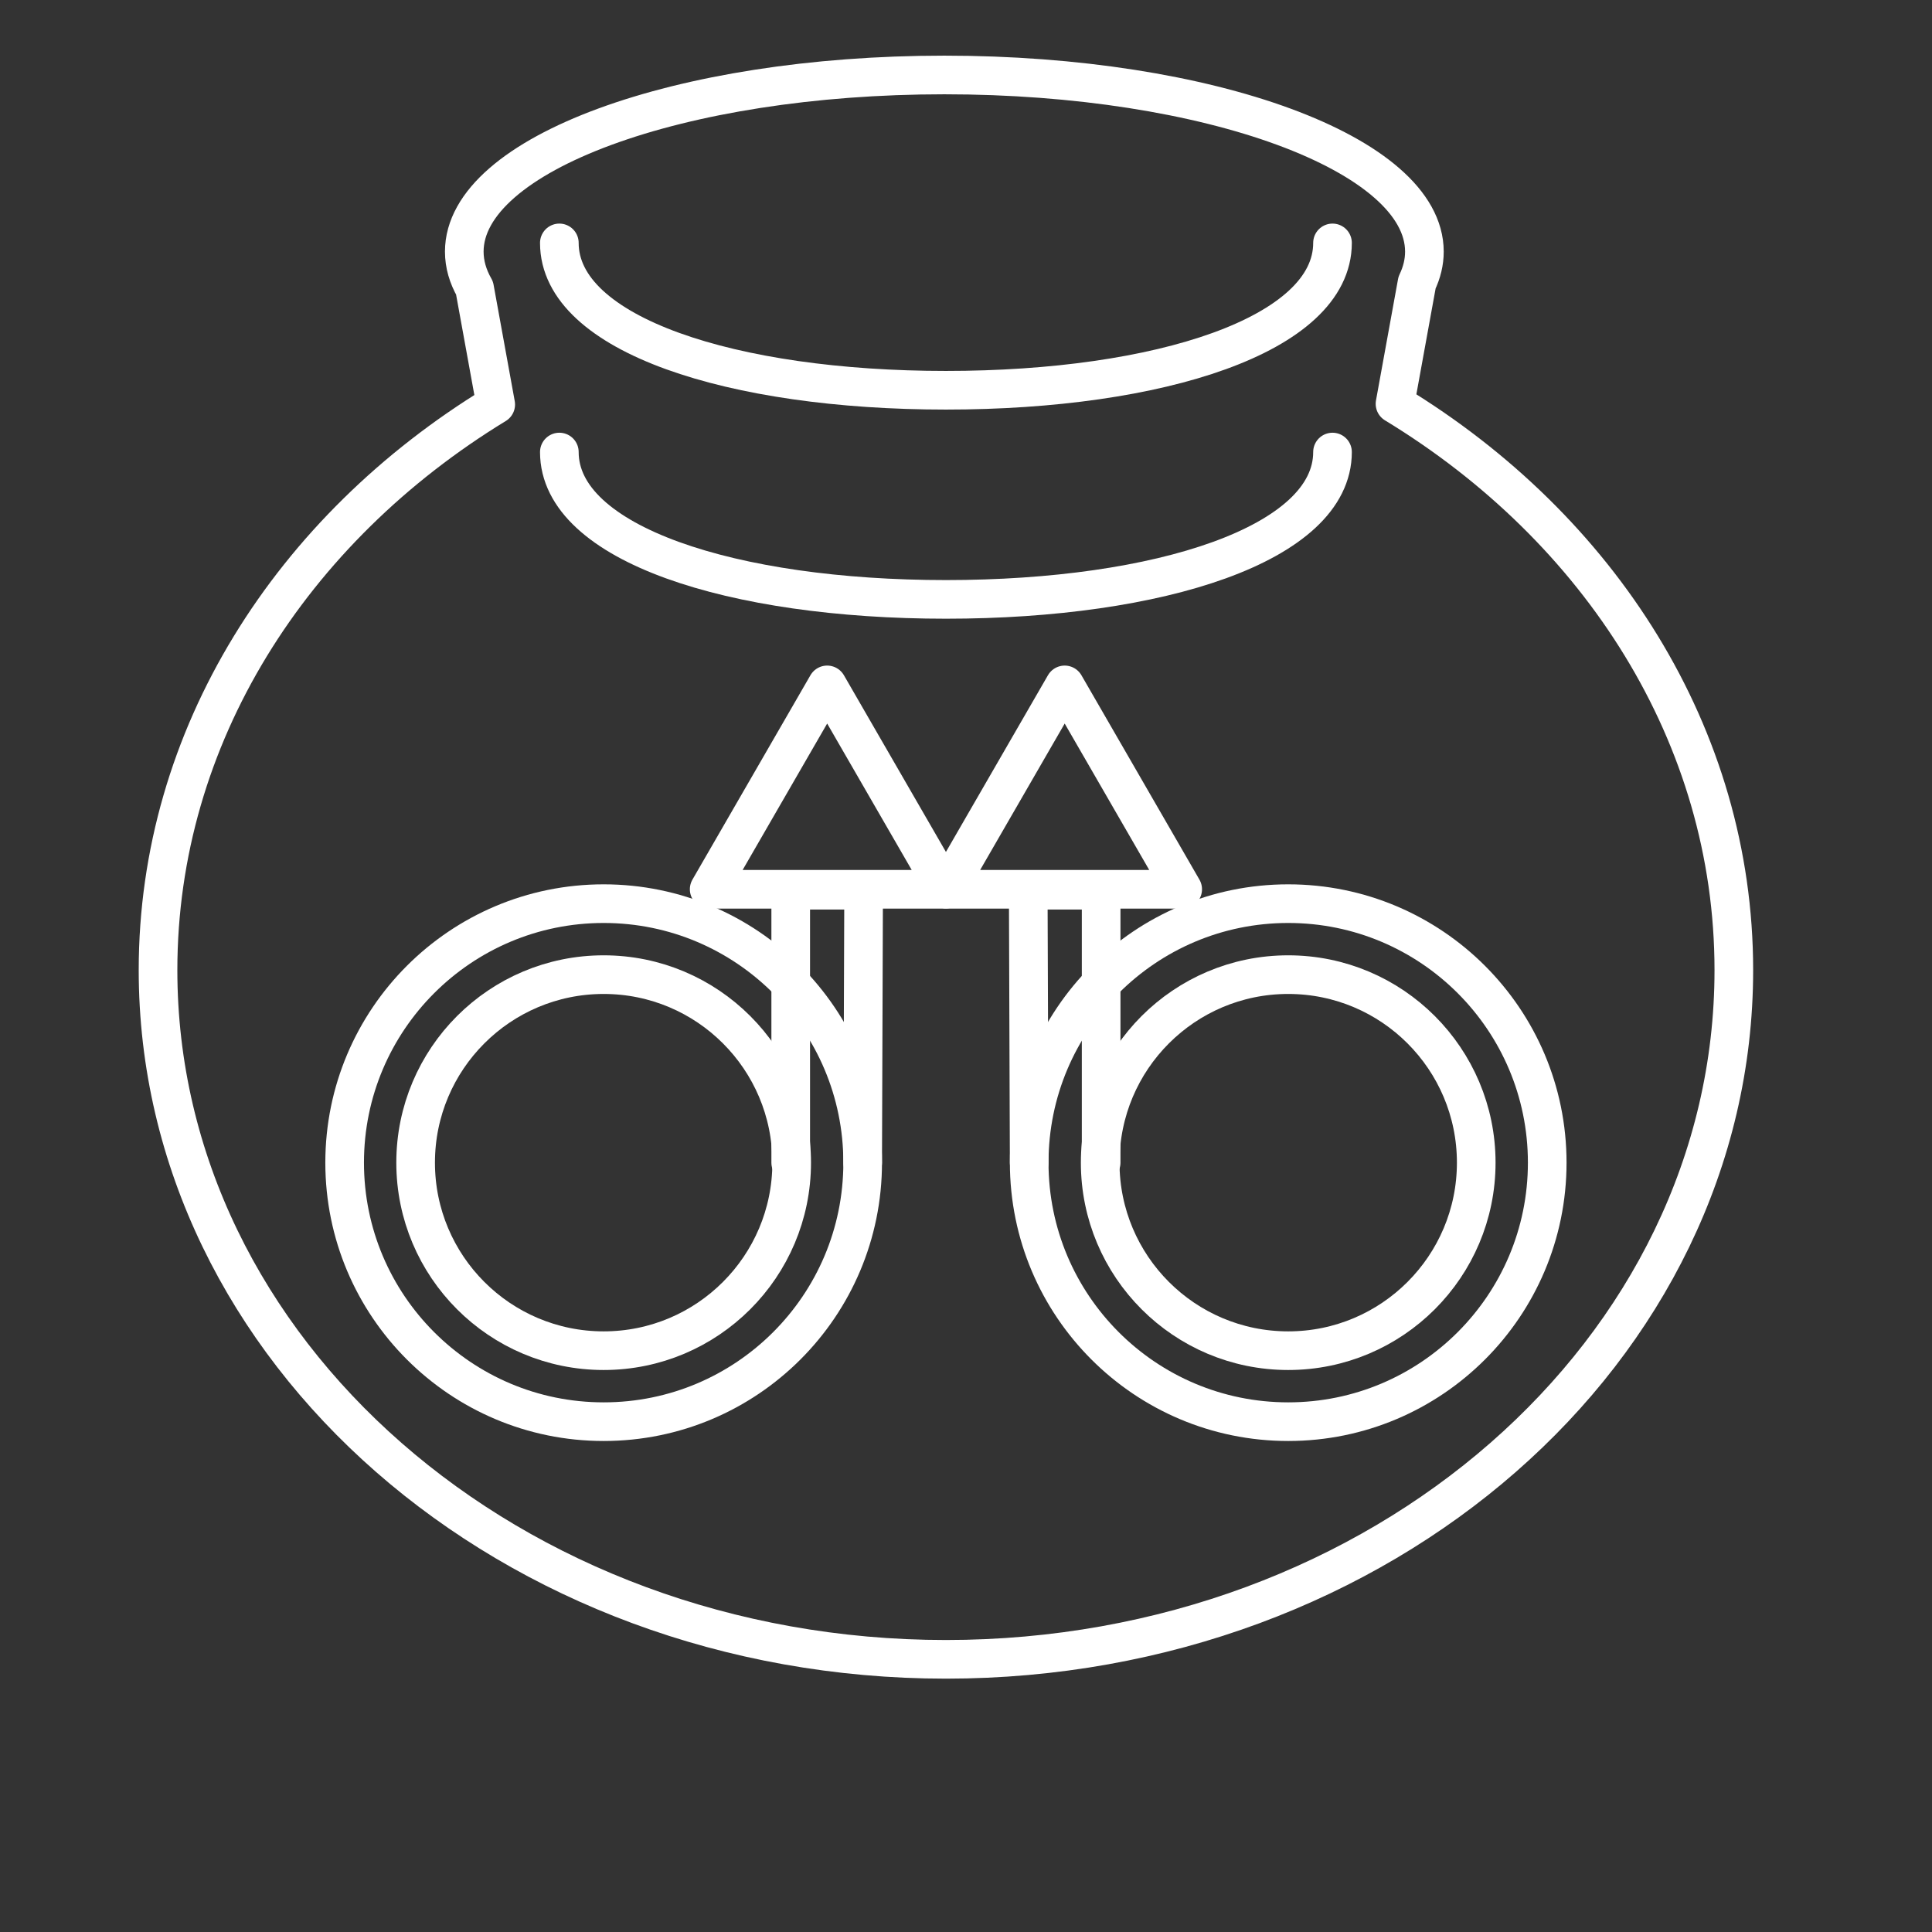
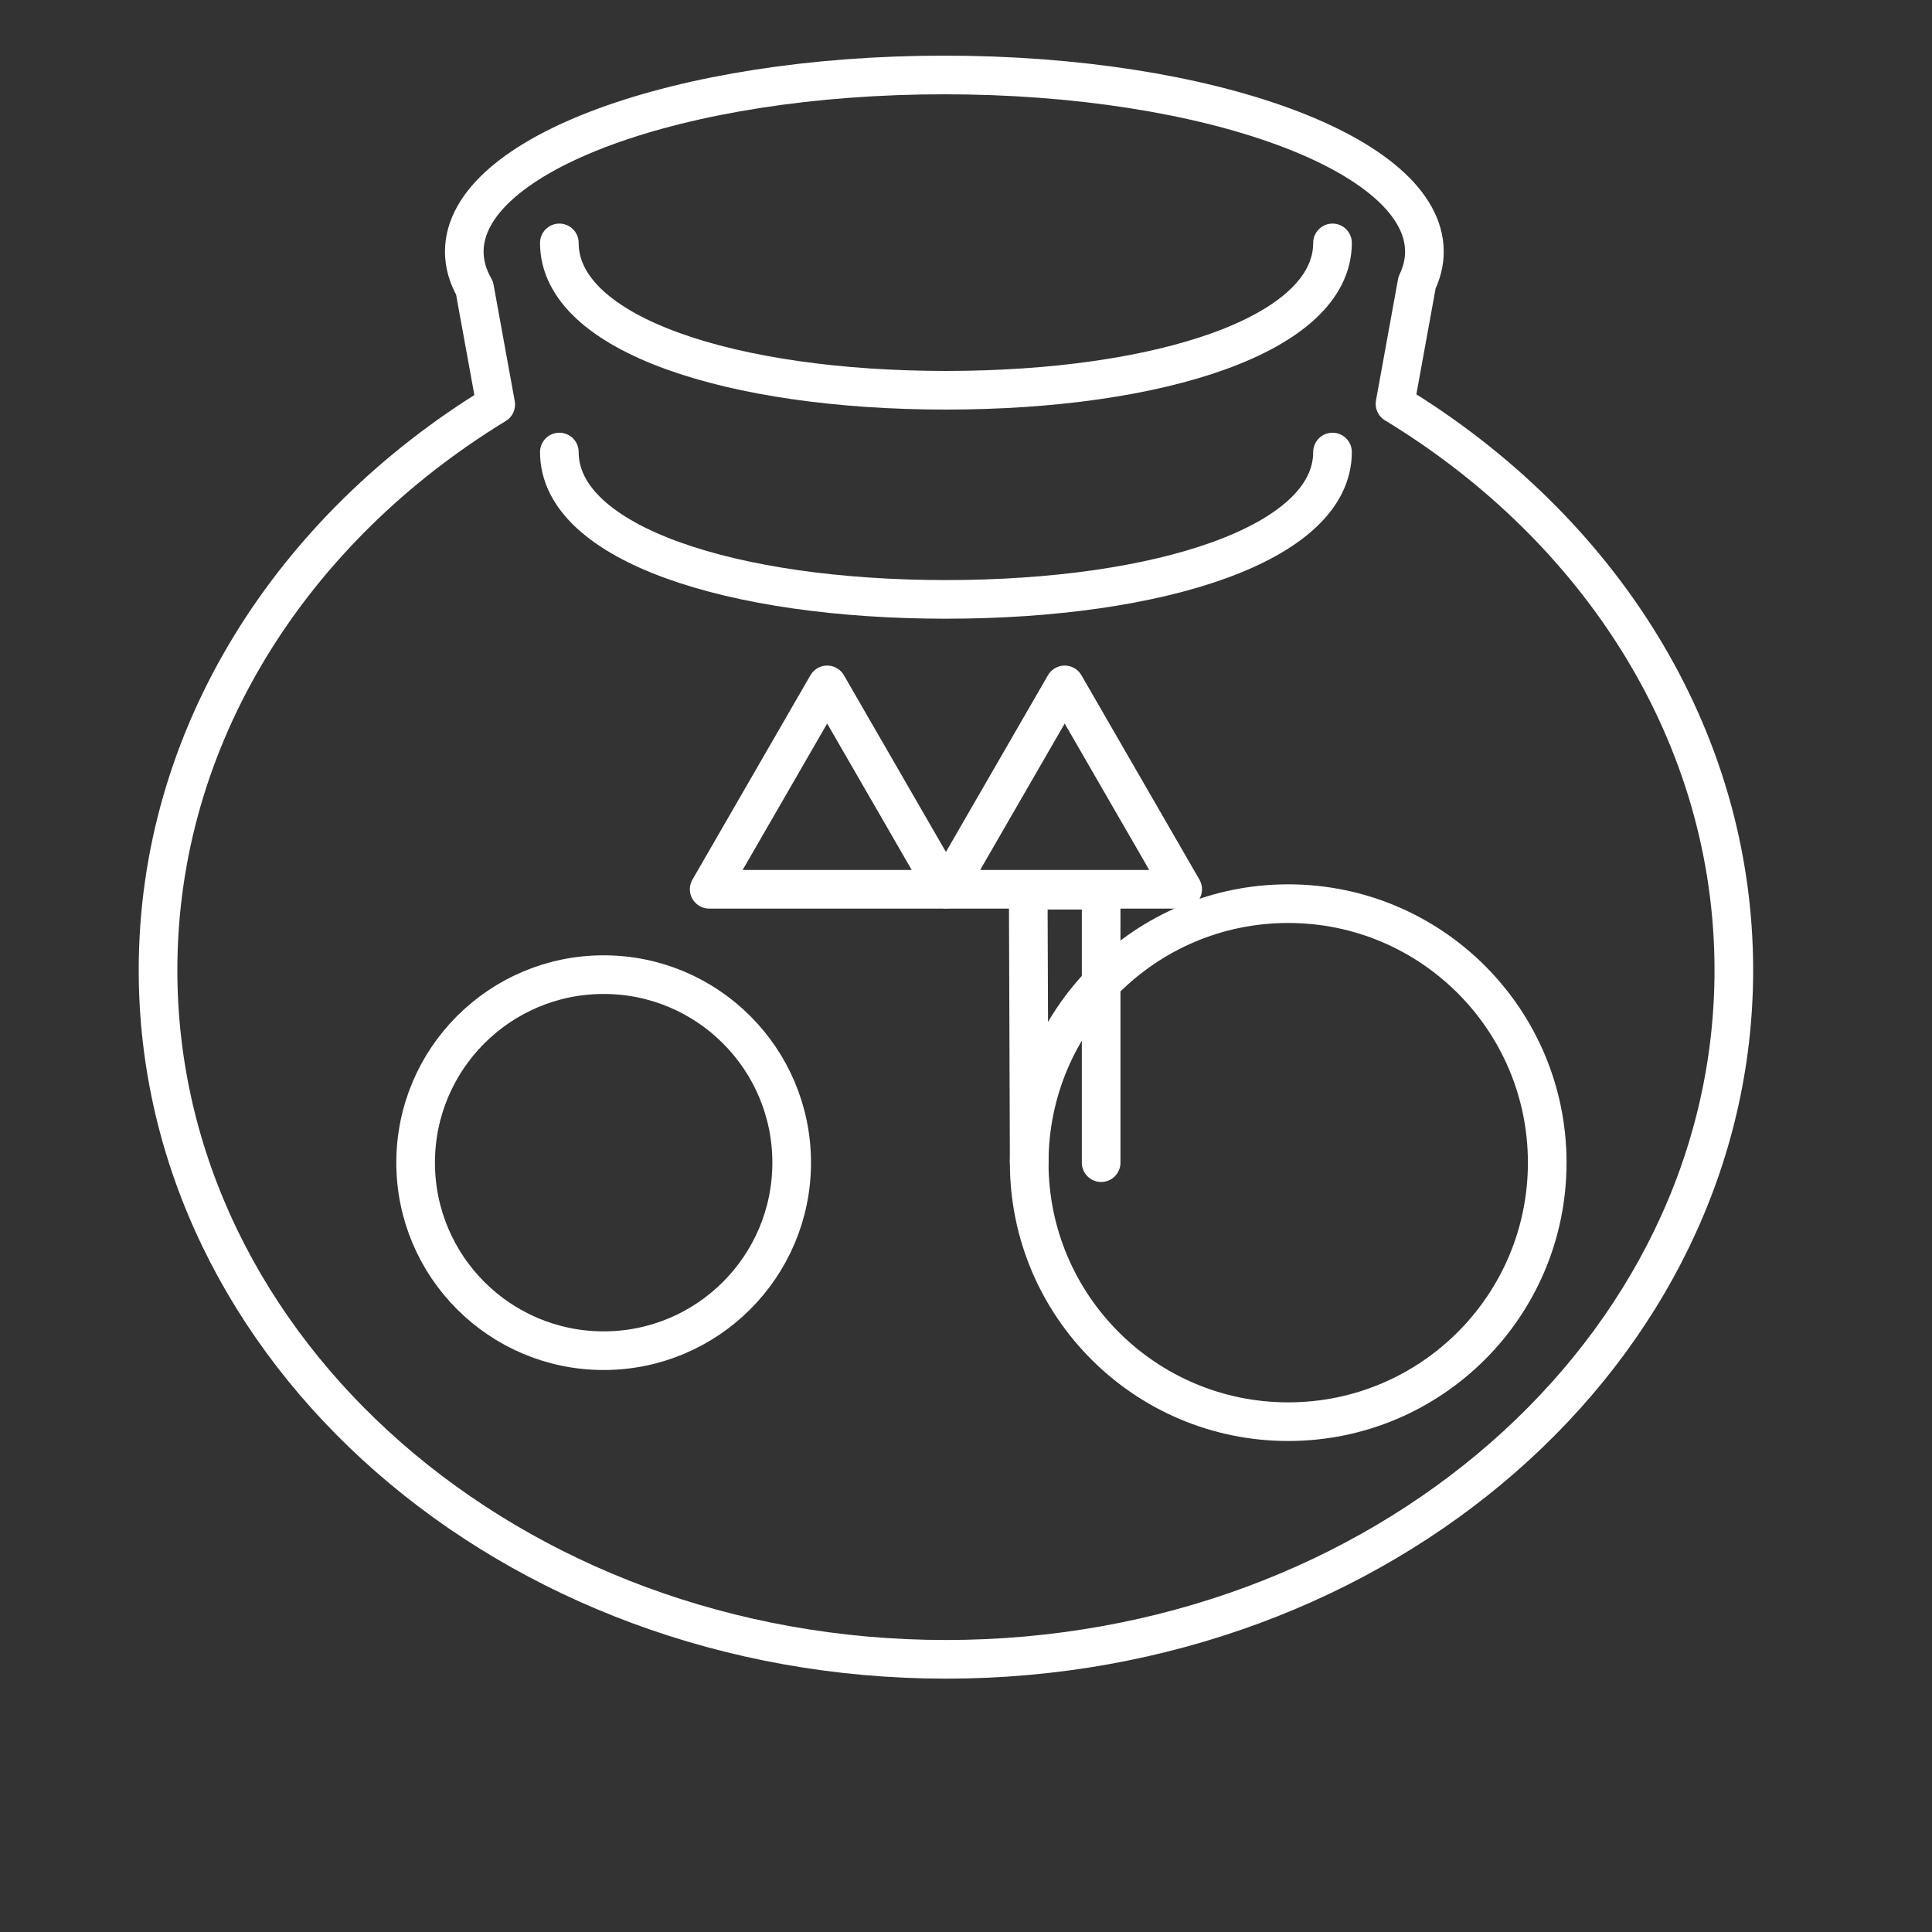
<svg xmlns="http://www.w3.org/2000/svg" version="1.1" id="分離模式" x="0px" y="0px" width="1000px" height="1000px" viewBox="0 0 1000 1000" enable-background="new 0 0 1000 1000" xml:space="preserve">
  <rect x="0" y="0" width="1000" height="1000" fill="#333333" stroke="none" />
  <path fill="none" stroke="#FFFFFF" stroke-width="20" stroke-linecap="round" stroke-linejoin="round" stroke-miterlimit="10" d="  M722.052,209.02l11.41-62.755c2.499-5.202,3.806-10.556,3.806-16.023c0-50.498-111.245-91.437-248.476-91.437  c-137.232,0-248.479,40.938-248.479,91.437c0,6.473,1.839,12.789,5.316,18.881l10.956,60.253  C150.936,273.838,81.797,380.917,81.797,502.139c0,197.016,182.585,356.725,407.817,356.725  c225.23,0,407.816-159.709,407.816-356.725C897.428,380.692,828.031,273.443,722.052,209.02z" />
  <path fill="none" stroke="#FFFFFF" stroke-width="20" stroke-linecap="round" stroke-linejoin="round" stroke-miterlimit="10" d="  M689.705,125.73c0,47.555-89.585,76.266-200.094,76.266c-110.51,0-200.094-28.711-200.094-76.266" />
  <path fill="none" stroke="#FFFFFF" stroke-width="20" stroke-linecap="round" stroke-linejoin="round" stroke-miterlimit="10" d="  M689.705,233.978c0,47.557-89.585,76.266-200.094,76.266c-110.51,0-200.094-28.709-200.094-76.266" />
  <polygon fill="none" stroke="#FFFFFF" stroke-width="20" stroke-linecap="round" stroke-linejoin="round" stroke-miterlimit="10" points="  551.083,354.503 490.011,460.285 612.156,460.285 " />
  <polyline fill="none" stroke="#FFFFFF" stroke-width="20" stroke-linecap="round" stroke-linejoin="round" stroke-miterlimit="10" points="  569.95,601.792 569.95,460.775 532.213,460.775 532.711,601.792 " />
-   <circle fill="none" stroke="#FFFFFF" stroke-width="20" stroke-linecap="round" stroke-linejoin="round" stroke-miterlimit="10" cx="666.776" cy="601.791" r="97.32" />
  <circle fill="none" stroke="#FFFFFF" stroke-width="20" stroke-linecap="round" stroke-linejoin="round" stroke-miterlimit="10" cx="666.776" cy="601.792" r="134.064" />
  <polygon fill="none" stroke="#FFFFFF" stroke-width="20" stroke-linecap="round" stroke-linejoin="round" stroke-miterlimit="10" points="  428.143,354.503 489.216,460.285 367.069,460.285 " />
-   <polyline fill="none" stroke="#FFFFFF" stroke-width="20" stroke-linecap="round" stroke-linejoin="round" stroke-miterlimit="10" points="  409.274,601.792 409.274,460.775 447.01,460.775 446.515,601.792 " />
  <circle fill="none" stroke="#FFFFFF" stroke-width="20" stroke-linecap="round" stroke-linejoin="round" stroke-miterlimit="10" cx="312.45" cy="601.791" r="97.32" />
-   <circle fill="none" stroke="#FFFFFF" stroke-width="20" stroke-linecap="round" stroke-linejoin="round" stroke-miterlimit="10" cx="312.451" cy="601.792" r="134.064" />
</svg>